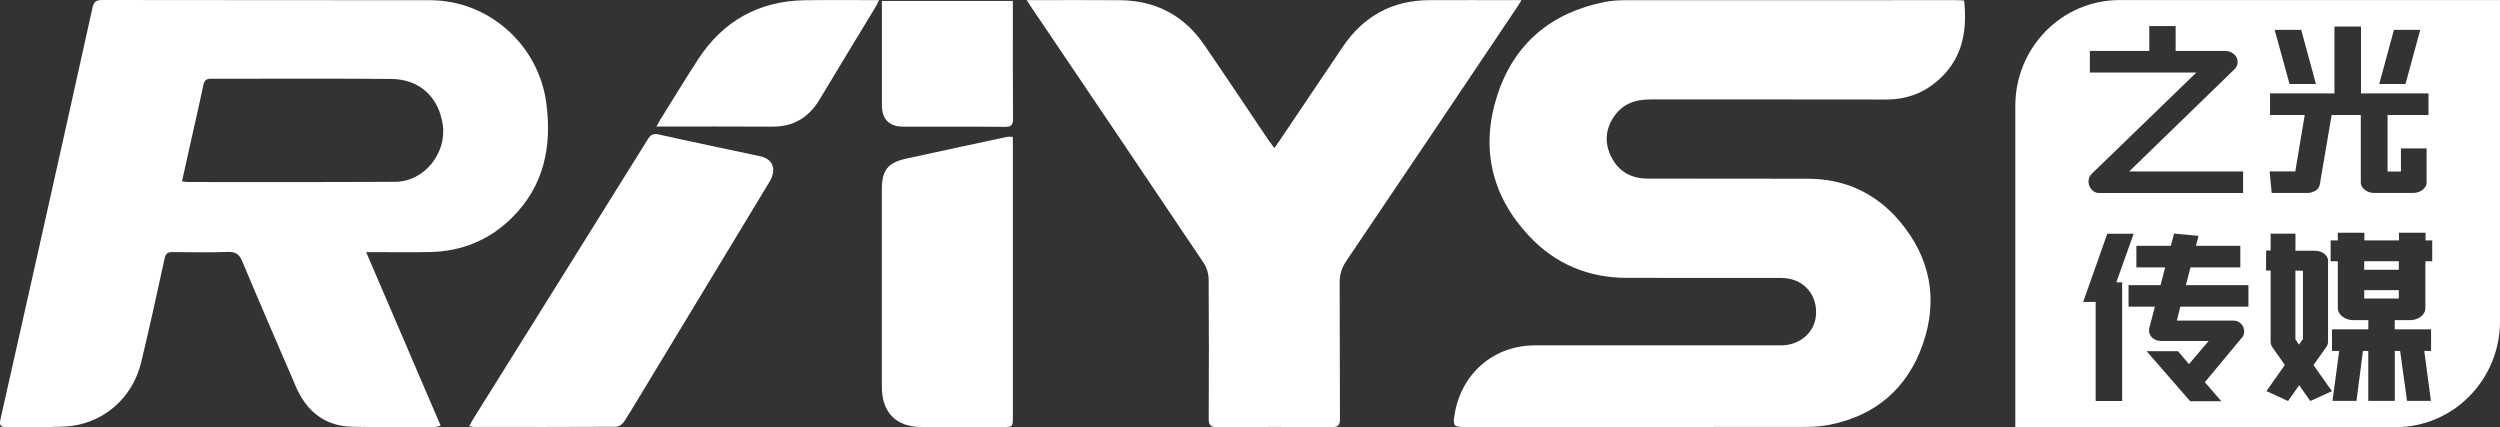
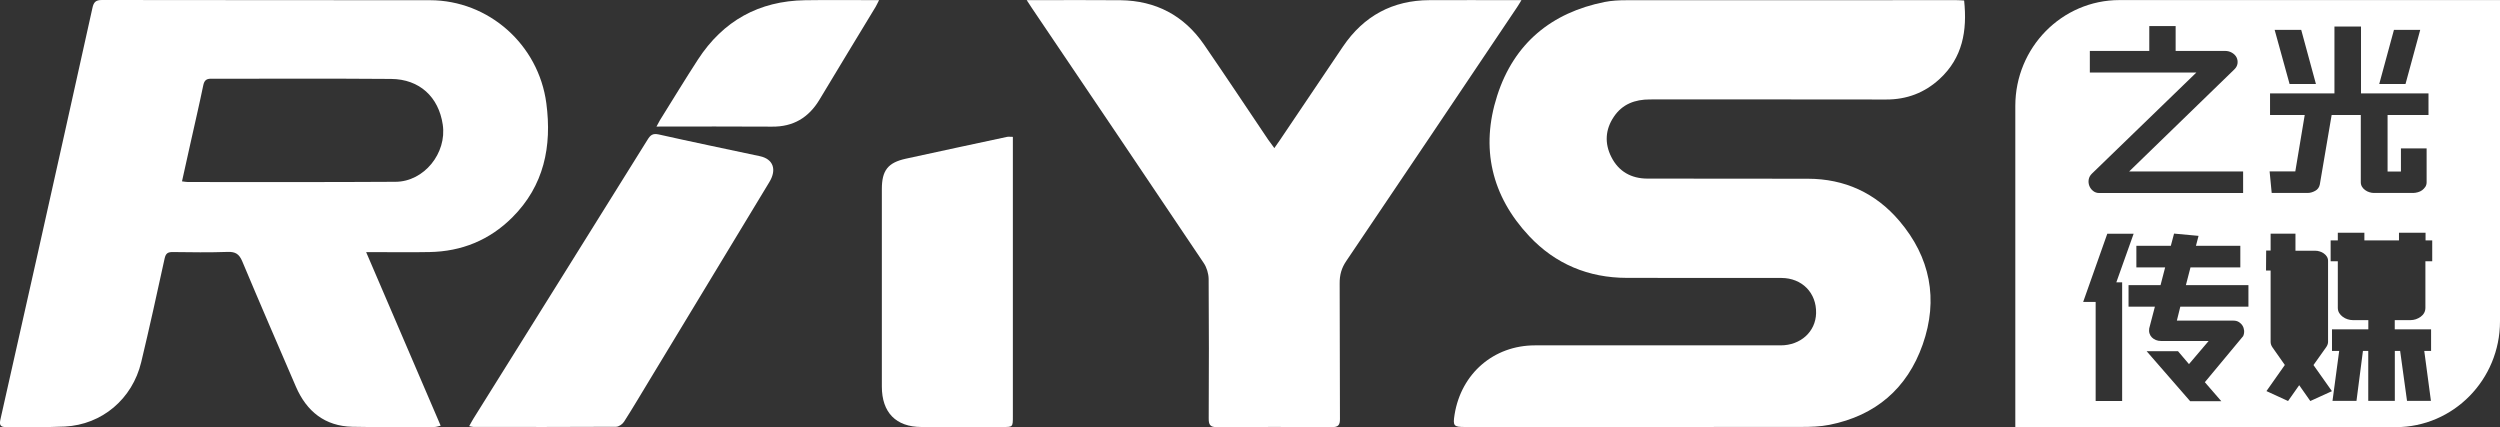
<svg xmlns="http://www.w3.org/2000/svg" width="199" height="34" viewBox="0 0 199 34" fill="none">
  <rect x="0" y="0" width="199" height="34" fill="#333333" stroke="none" />
  <g clip-path="url(#clip0_199_420)">
    <path d="M156.345 0.041C156.602 2.462 156.214 4.605 154.402 6.277C153.196 7.392 151.773 7.927 150.128 7.921C143.864 7.909 137.595 7.915 131.332 7.915C130.149 7.915 129.137 8.281 128.457 9.303C127.777 10.313 127.714 11.417 128.263 12.497C128.846 13.658 129.852 14.21 131.12 14.216C135.383 14.227 139.647 14.216 143.91 14.227C146.83 14.233 149.293 15.354 151.19 17.584C153.648 20.476 154.311 23.82 153.048 27.421C151.808 30.946 149.276 33.083 145.636 33.814C144.904 33.959 144.138 33.983 143.39 33.983C134.469 33.994 125.548 33.989 116.622 33.989C115.707 33.989 115.639 33.907 115.787 32.984C116.319 29.726 118.902 27.496 122.171 27.491C128.691 27.485 135.218 27.491 141.738 27.491C143.333 27.491 144.527 26.399 144.561 24.93C144.601 23.315 143.447 22.131 141.801 22.125C137.698 22.119 133.595 22.131 129.491 22.119C126.451 22.113 123.817 21.027 121.725 18.797C118.725 15.604 117.833 11.788 119.176 7.613C120.519 3.444 123.497 1.005 127.731 0.157C128.291 0.047 128.874 0.018 129.446 0.018C138.207 0.012 146.973 0.012 155.734 0.012C155.928 0.012 156.122 0.029 156.345 0.041Z" fill="white" />
    <path d="M101.437 11.788C101.625 11.515 101.751 11.341 101.871 11.167C103.546 8.681 105.22 6.19 106.9 3.705C108.557 1.26 110.861 0.023 113.786 0.012C116.01 2.86512e-05 118.227 0.012 120.444 0.012H121.107C120.959 0.25 120.867 0.418 120.759 0.575C116.232 7.311 111.712 14.053 107.163 20.777C106.78 21.341 106.632 21.887 106.637 22.56C106.66 26.155 106.637 29.749 106.66 33.344C106.666 33.837 106.523 34 106.026 34C102.974 33.983 99.922 33.977 96.865 34C96.316 34.006 96.208 33.797 96.213 33.292C96.231 29.598 96.236 25.899 96.208 22.206C96.202 21.776 96.053 21.288 95.819 20.94C91.276 14.169 86.71 7.41 82.144 0.65C82.024 0.476 81.909 0.296 81.727 0.012H82.407C84.664 0.012 86.927 -0.006 89.184 0.017C91.99 0.052 94.242 1.22 95.848 3.56C97.568 6.063 99.248 8.594 100.945 11.115C101.088 11.312 101.231 11.504 101.437 11.788Z" fill="white" />
    <path d="M37.347 33.919C37.484 33.681 37.57 33.506 37.672 33.344C42.301 25.934 46.93 18.53 51.548 11.114C51.771 10.755 51.954 10.598 52.434 10.702C55.114 11.306 57.806 11.858 60.492 12.433C61.543 12.659 61.852 13.49 61.24 14.494C58.069 19.744 54.891 24.993 51.708 30.243C51.034 31.352 50.376 32.473 49.673 33.57C49.548 33.768 49.251 33.971 49.033 33.971C45.25 33.994 41.461 33.988 37.678 33.983C37.604 33.983 37.524 33.953 37.347 33.919Z" fill="white" />
    <path d="M80.624 10.894V11.655C80.624 18.821 80.624 25.986 80.624 33.152C80.624 33.989 80.624 33.989 79.824 33.989C77.664 33.989 75.504 33.994 73.344 33.989C71.315 33.983 70.195 32.833 70.195 30.771C70.195 25.534 70.195 20.296 70.195 15.052C70.195 13.565 70.675 12.944 72.115 12.63C74.795 12.044 77.481 11.469 80.167 10.894C80.281 10.871 80.401 10.894 80.624 10.894Z" fill="white" />
    <path d="M52.256 10.075C52.382 9.843 52.45 9.704 52.53 9.57C53.536 7.962 54.519 6.336 55.553 4.744C57.565 1.649 60.422 0.076 64.074 0.018C66.011 -0.012 67.949 0.012 69.972 0.012C69.857 0.238 69.789 0.395 69.703 0.54C68.212 3.002 66.714 5.459 65.234 7.927C64.371 9.367 63.142 10.098 61.457 10.081C58.428 10.058 55.399 10.075 52.256 10.075Z" fill="white" />
-     <path d="M80.624 0.07V0.72C80.624 3.612 80.613 6.504 80.635 9.402C80.641 9.901 80.544 10.104 79.99 10.098C77.292 10.069 74.595 10.087 71.898 10.081C70.789 10.081 70.2 9.489 70.2 8.385C70.195 5.633 70.2 2.88 70.2 0.076H80.624V0.07Z" fill="white" />
    <path d="M34.197 20.063C36.74 20.017 38.957 19.122 40.78 17.305C43.306 14.779 43.941 11.655 43.489 8.223C42.872 3.548 38.895 0.023 34.231 0.017C25.528 0.006 16.824 0.017 8.12 0C7.617 0 7.457 0.168 7.355 0.645C5.892 7.265 4.412 13.884 2.931 20.505C1.966 24.796 1.006 29.093 0.034 33.385C-0.052 33.779 -0.012 34 0.463 33.994C2.028 33.977 3.6 34.029 5.16 33.953C8.12 33.803 10.538 31.759 11.241 28.826C11.898 26.085 12.504 23.327 13.104 20.574C13.195 20.168 13.355 20.063 13.738 20.063C15.207 20.081 16.675 20.104 18.138 20.052C18.744 20.034 19.036 20.22 19.281 20.795C20.681 24.134 22.122 27.456 23.556 30.783C24.413 32.763 25.876 33.919 28.042 33.971C30.22 34.023 32.403 33.988 34.586 33.988C34.728 33.988 34.871 33.93 35.077 33.884C33.094 29.267 31.145 24.72 29.145 20.069H29.854C31.299 20.069 32.751 20.092 34.197 20.063ZM14.961 14.489C14.83 14.489 14.692 14.459 14.487 14.436C14.715 13.408 14.932 12.415 15.155 11.428C15.498 9.884 15.858 8.35 16.178 6.8C16.258 6.411 16.418 6.26 16.807 6.266C21.584 6.277 26.356 6.243 31.134 6.283C33.397 6.301 34.917 7.718 35.243 9.918C35.58 12.189 33.757 14.459 31.488 14.471C25.979 14.506 20.47 14.489 14.961 14.489Z" fill="white" />
-     <path d="M190.947 23.095H188.193V23.762H190.947V23.095Z" fill="white" />
    <path d="M168.712 0.006C164.128 0.006 160.419 3.78 160.419 8.432V34H190.708C195.285 34 199 30.226 199 25.574V0.006H168.712ZM190.559 2.375H192.651L191.479 6.684H189.388L190.559 2.375ZM183.176 2.375L184.347 6.684H182.25L181.061 2.375H183.176ZM180.695 9.152V7.433H185.822V2.114H187.936V7.433H193.308V9.152H190.051V13.652H191.114V11.812H193.159V14.506C193.159 14.645 193.125 14.767 193.057 14.872C192.988 14.976 192.902 15.063 192.805 15.139C192.702 15.214 192.594 15.267 192.462 15.302C192.331 15.336 192.211 15.36 192.091 15.36H188.97C188.85 15.36 188.73 15.342 188.61 15.302C188.485 15.267 188.376 15.209 188.268 15.133C188.165 15.058 188.079 14.97 188.016 14.866C187.953 14.761 187.919 14.639 187.919 14.5V9.152H185.599L184.656 14.692C184.61 14.912 184.49 15.081 184.29 15.191C184.09 15.302 183.884 15.36 183.679 15.36H180.827L180.661 13.641H182.707L183.456 9.152H180.695ZM166.26 14.291C166.289 14.117 166.374 13.96 166.517 13.821L174.832 5.772H166.351V4.053H171.083V2.073H173.181V4.053H177.107C177.312 4.053 177.501 4.1 177.667 4.199C177.832 4.297 177.952 4.419 178.027 4.564C178.101 4.715 178.13 4.872 178.107 5.052C178.084 5.226 177.998 5.389 177.838 5.54L169.483 13.646H178.552V15.365H167.1C166.911 15.365 166.746 15.307 166.609 15.197C166.471 15.087 166.374 14.953 166.311 14.796C166.249 14.634 166.231 14.465 166.26 14.291ZM168.929 31.921H166.814V24.035H165.82L167.74 18.606H169.837L168.46 22.473H168.923V31.921H168.929ZM178.964 24.413H173.552L173.278 25.522H177.792C177.947 25.522 178.084 25.557 178.21 25.632C178.33 25.708 178.427 25.801 178.501 25.917C178.575 26.033 178.615 26.166 178.632 26.312C178.644 26.457 178.621 26.608 178.558 26.753L175.506 30.423L176.815 31.933H174.335L170.872 27.955H173.369L174.243 28.983L175.809 27.142H172.02C171.872 27.142 171.74 27.119 171.609 27.067C171.483 27.014 171.375 26.945 171.289 26.857C171.203 26.77 171.14 26.666 171.1 26.538C171.06 26.41 171.055 26.282 171.077 26.143L171.529 24.413H169.432V22.694H171.98L172.346 21.283H170.055V19.564H172.798L173.055 18.594L175.004 18.774L174.798 19.564H178.33V21.283H174.363L173.998 22.694H178.975V24.413H178.964ZM183.901 31.921L183.016 30.661L182.13 31.921L180.41 31.131L181.873 29.052L180.89 27.653C180.787 27.508 180.741 27.357 180.741 27.212V21.532H180.375L180.387 19.941H180.741V18.6H182.719V19.959H184.313C184.421 19.959 184.536 19.976 184.656 20.017C184.776 20.052 184.879 20.104 184.976 20.174C185.073 20.243 185.153 20.325 185.216 20.423C185.279 20.522 185.313 20.632 185.313 20.76V27.218C185.313 27.345 185.267 27.479 185.176 27.618L184.153 29.058L185.622 31.137L183.901 31.921ZM193.594 20.795H193.062V24.494C193.062 24.651 193.028 24.79 192.959 24.912C192.891 25.034 192.799 25.133 192.685 25.214C192.571 25.295 192.445 25.365 192.302 25.412C192.159 25.458 192.022 25.481 191.885 25.481H190.622V26.213H193.514V27.932H192.971L193.502 31.91H191.599L191.051 27.932H190.628V31.91H188.513V27.932H188.09L187.576 31.91H185.667L186.199 27.932H185.627V26.213H188.519V25.481H187.279C187.142 25.481 187.005 25.458 186.862 25.412C186.719 25.365 186.593 25.301 186.479 25.214C186.365 25.133 186.273 25.028 186.199 24.912C186.125 24.79 186.09 24.651 186.09 24.494V20.795H185.519V19.134H186.09V18.524H188.205V19.134H190.959V18.524H193.074V19.134H193.605V20.795H193.594Z" fill="white" />
-     <path d="M190.947 20.795H188.193V21.474H190.947V20.795Z" fill="white" />
-     <path d="M182.713 27.003L182.999 27.432L183.313 26.985V21.544H182.713V27.003Z" fill="white" />
  </g>
  <defs>
    <clipPath id="clip0_199_420">
      <rect width="199" height="34" fill="white" />
    </clipPath>
  </defs>
</svg>